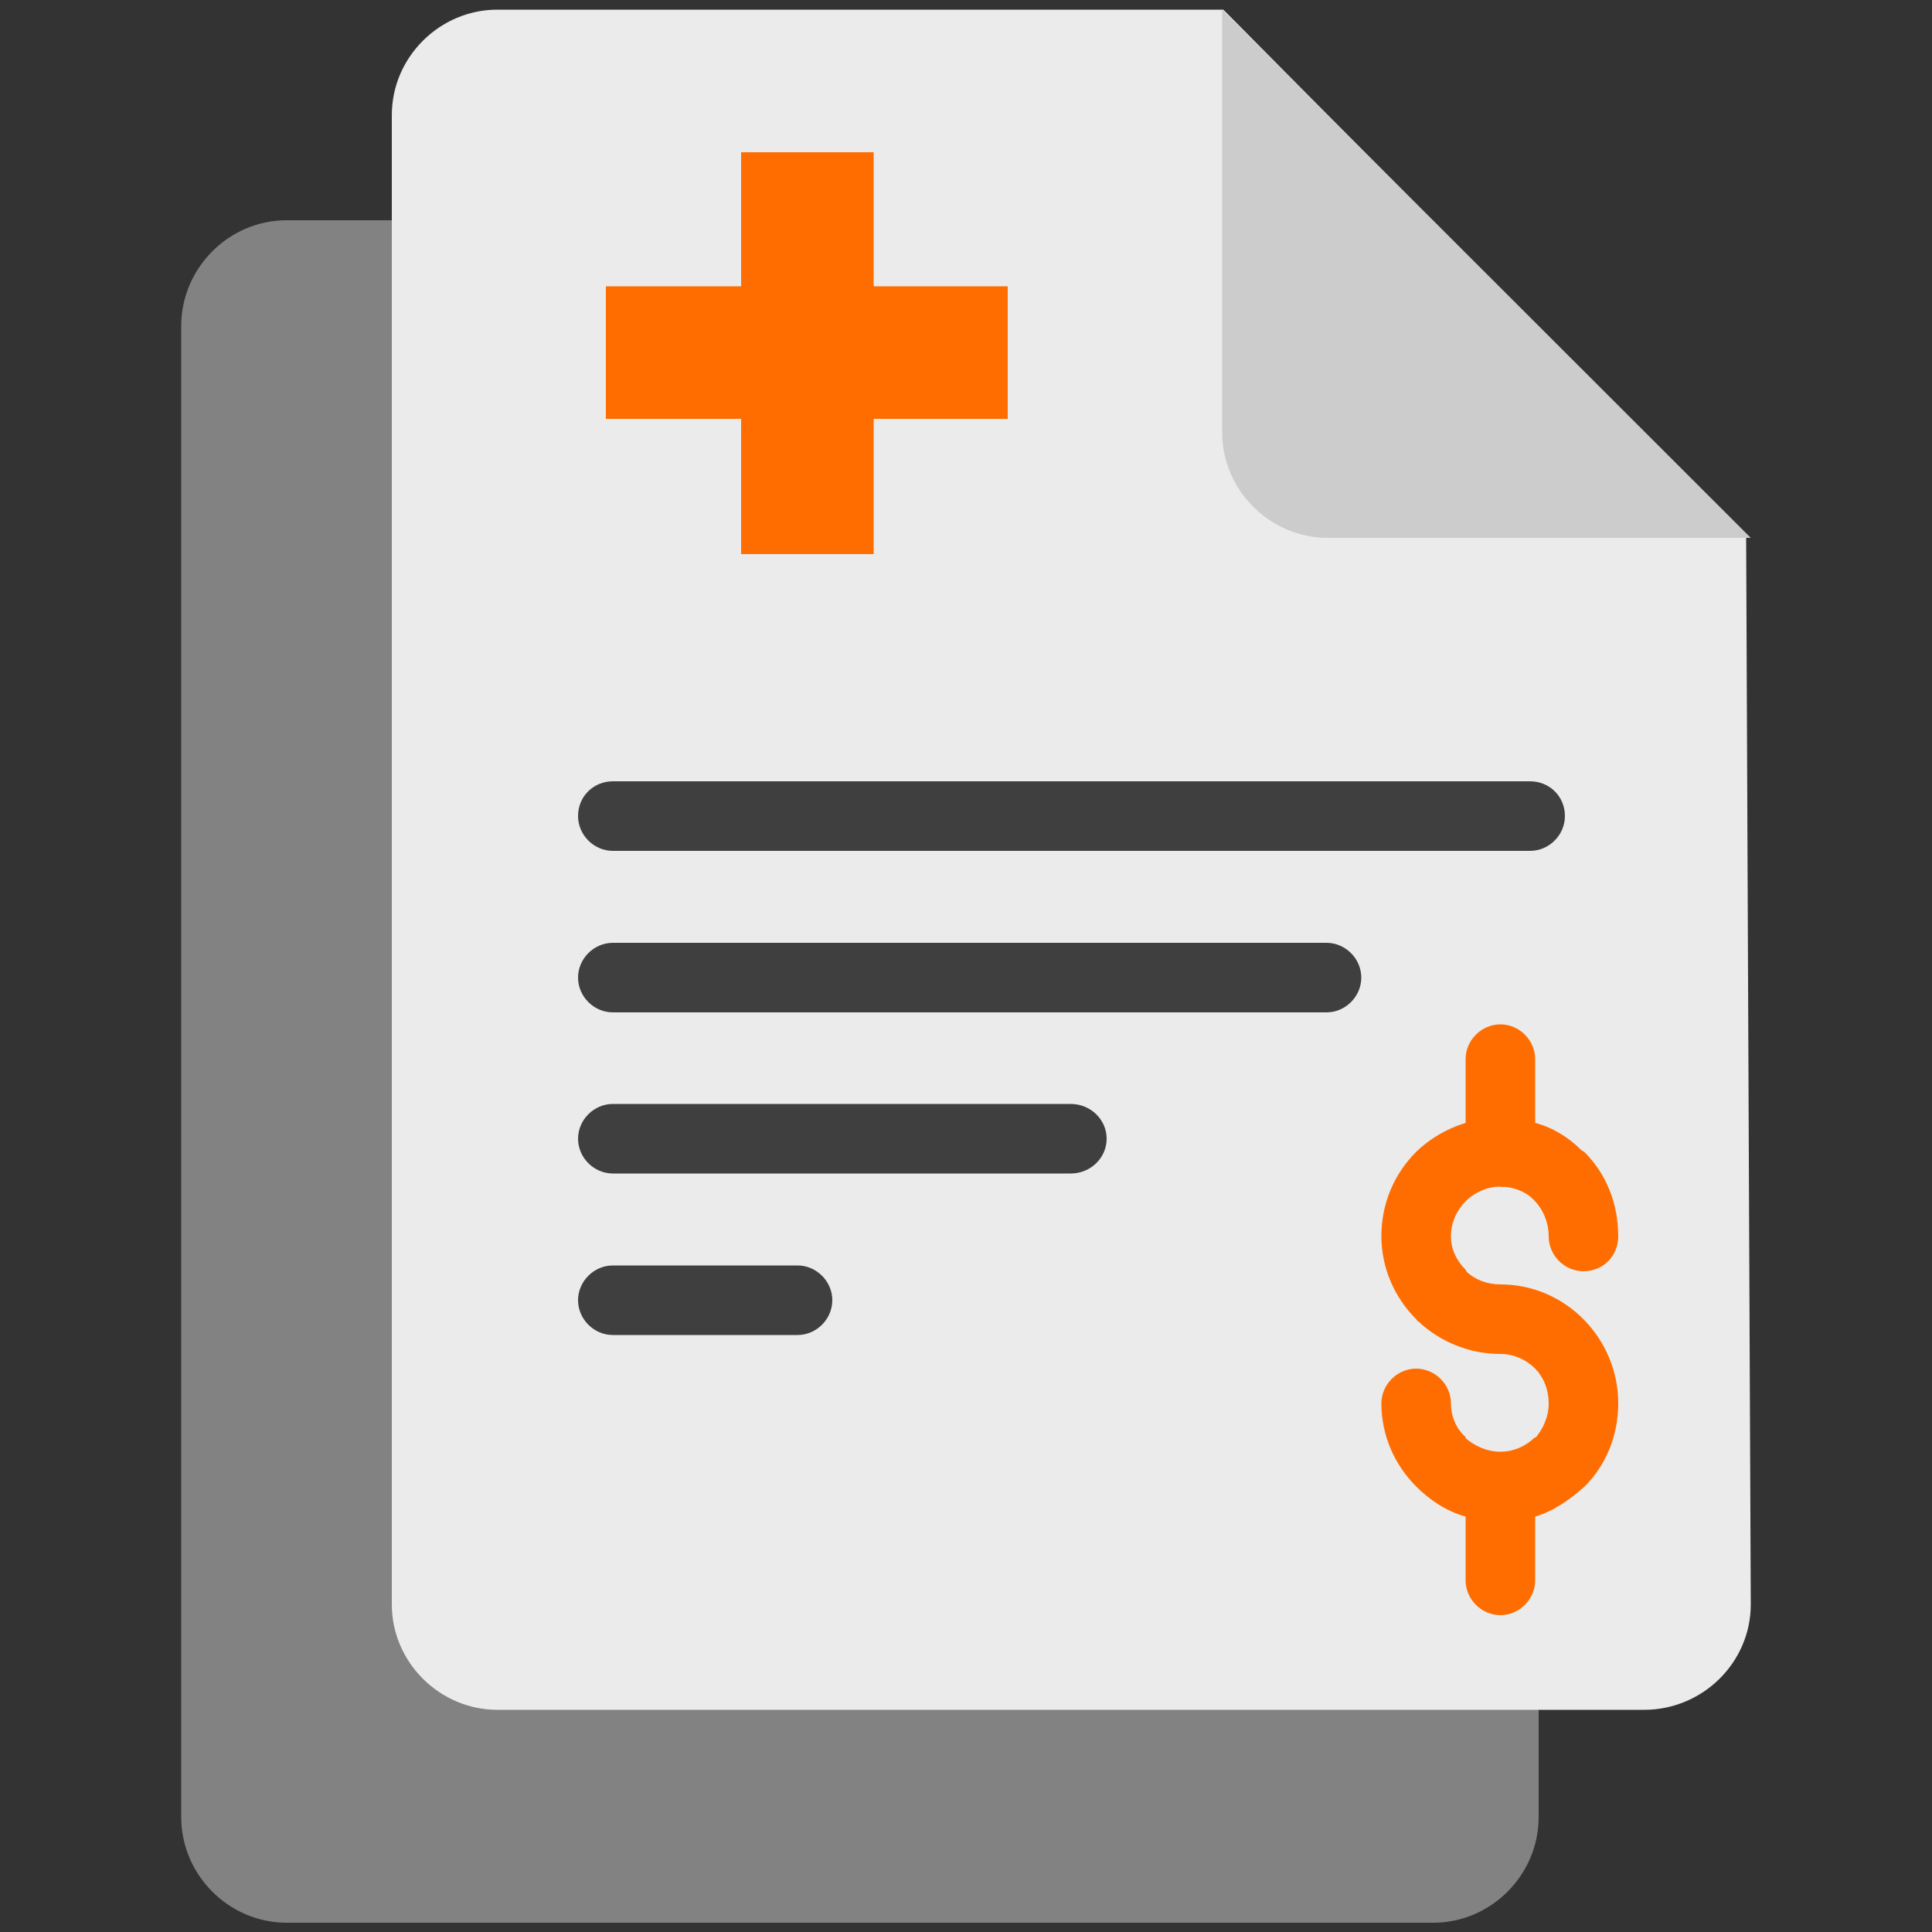
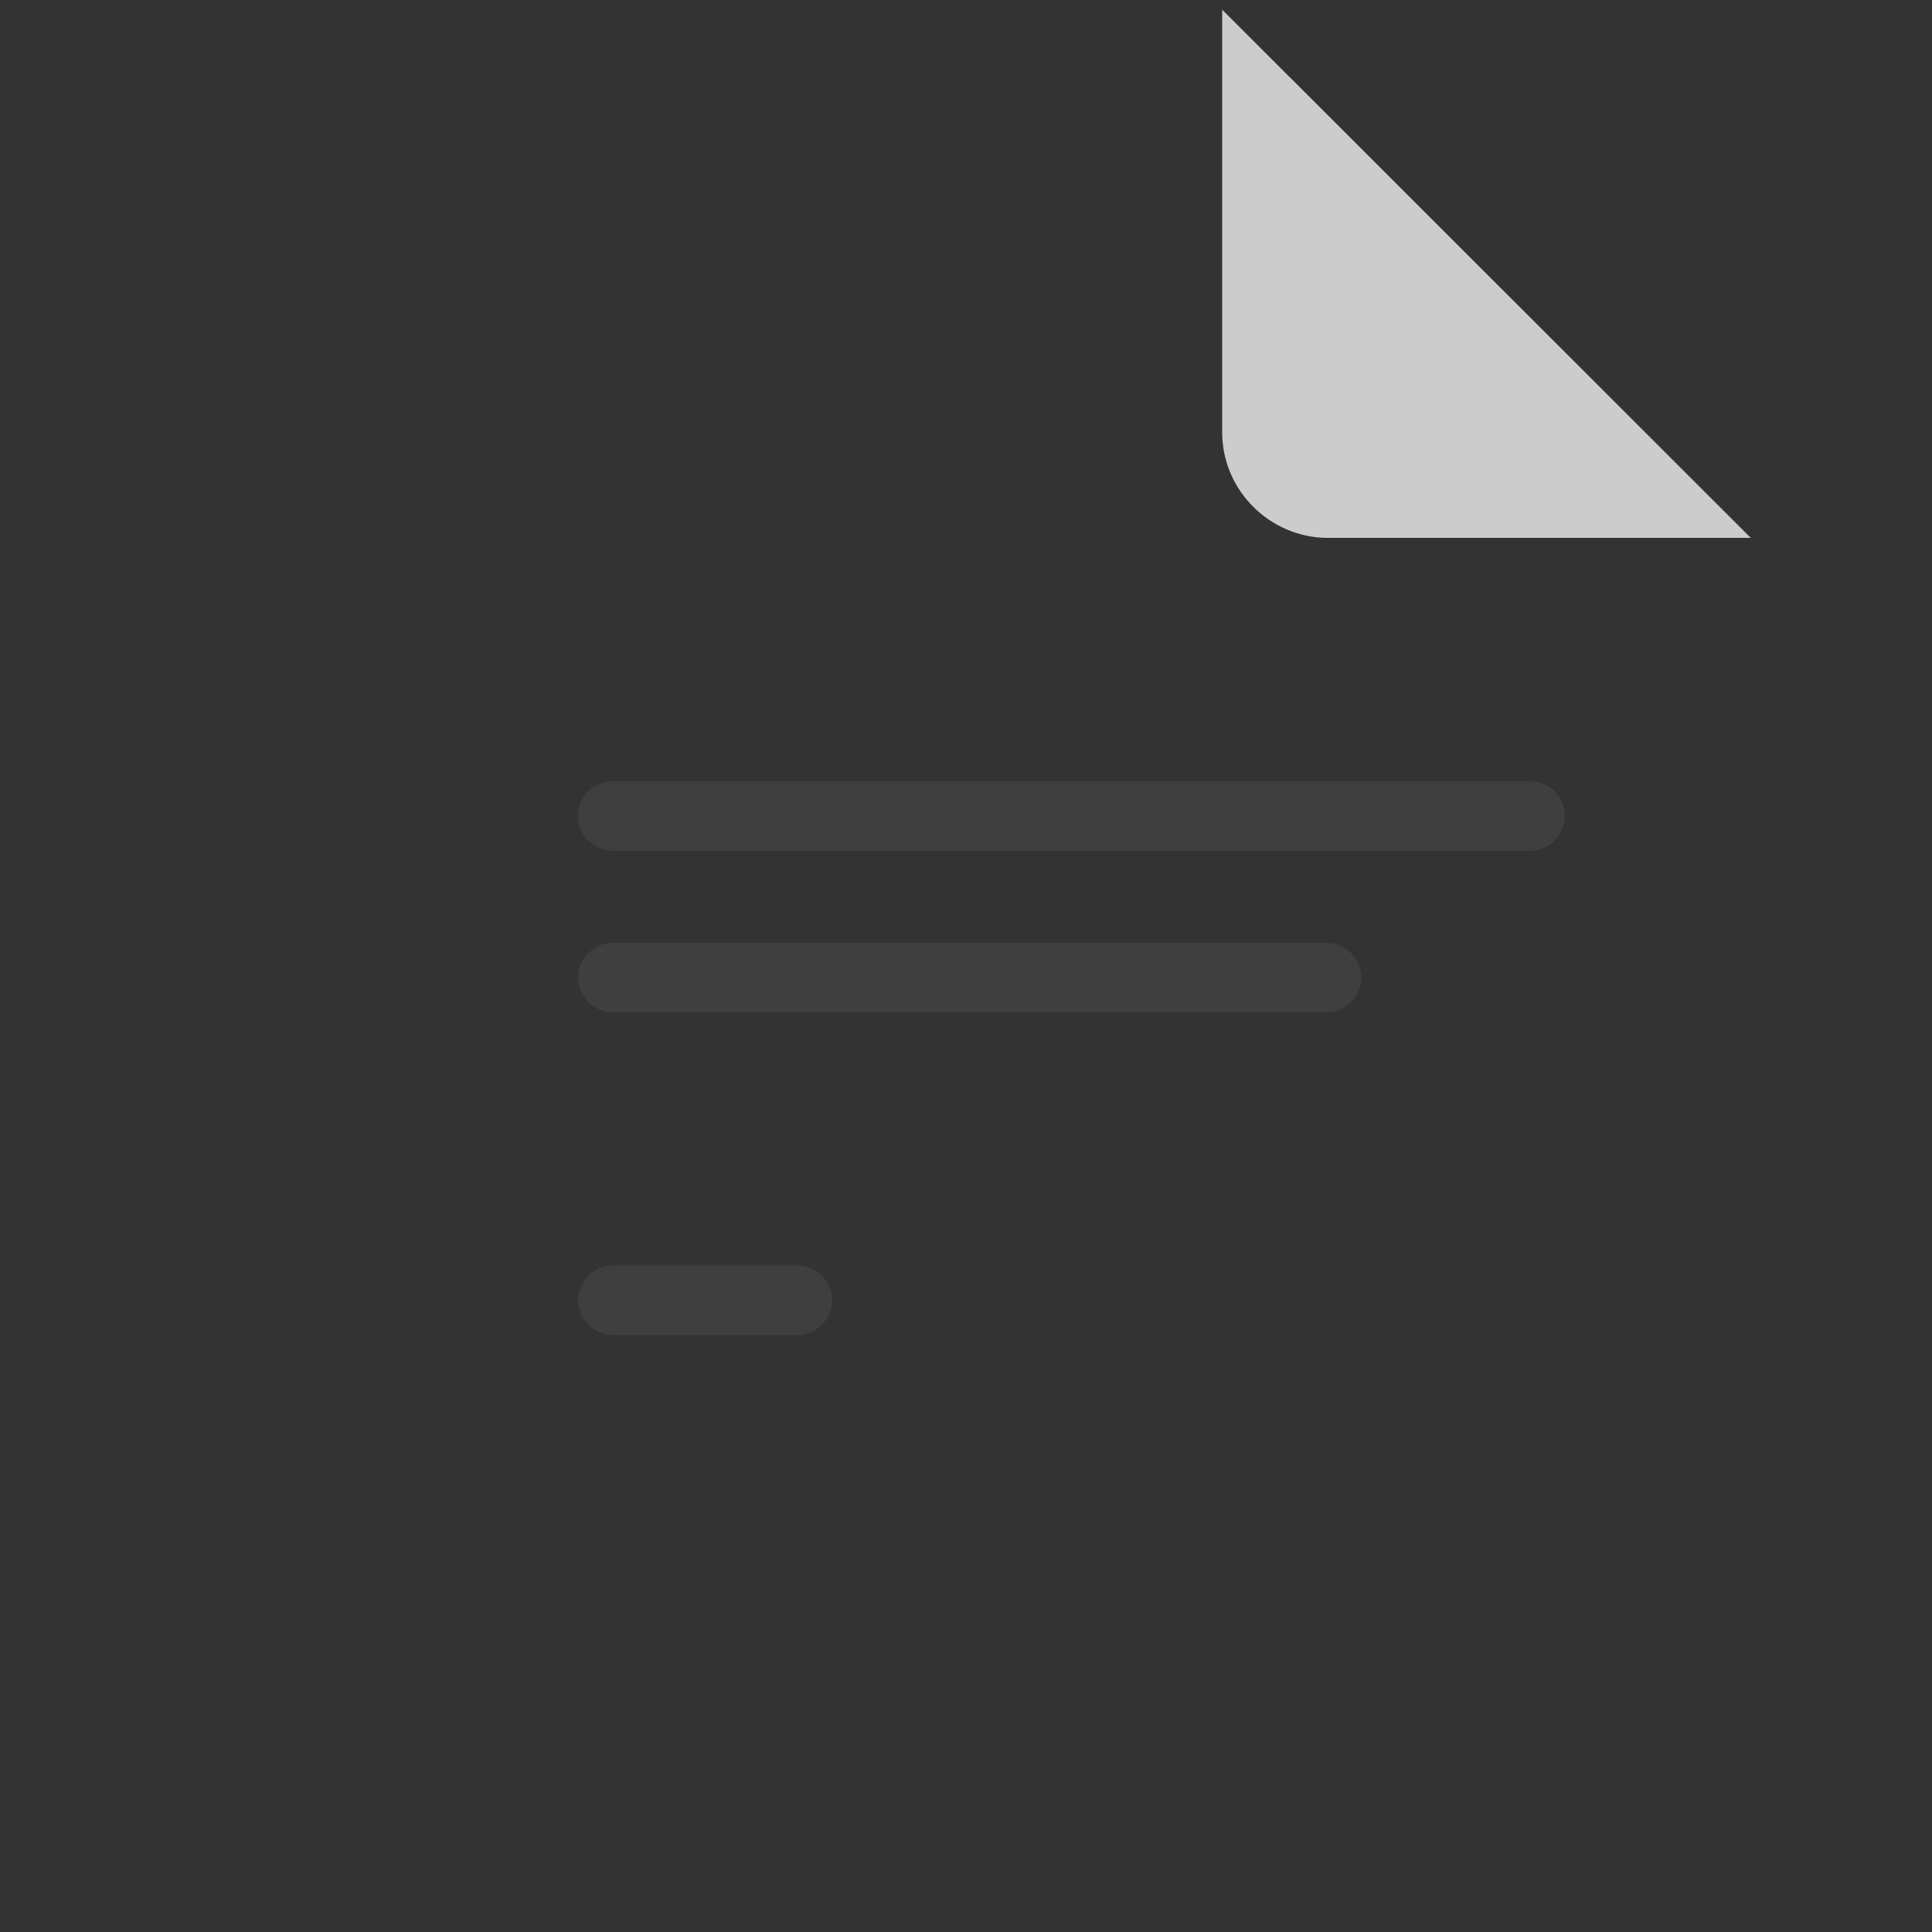
<svg xmlns="http://www.w3.org/2000/svg" version="1.1" id="Layer_1" x="0px" y="0px" viewBox="0 0 500 500" style="enable-background:new 0 0 500 500;" xml:space="preserve">
  <rect x="0" y="0" width="500" height="500" fill="#333333" stroke="none" />
  <style type="text/css">
	.st0{fill-rule:evenodd;clip-rule:evenodd;fill:#828282;}
	.st1{fill-rule:evenodd;clip-rule:evenodd;fill:#EBEBEB;}
	.st2{fill:#3F3F3F;}
	.st3{fill:#FF6D00;}
	.st4{fill-rule:evenodd;clip-rule:evenodd;fill:#CCCCCC;}
	.st5{fill-rule:evenodd;clip-rule:evenodd;fill:#FF6D00;}
</style>
  <g id="Layer_x0020_1">
    <g id="_107017840">
-       <path class="st0" d="M398.2,442.7v27.6c0,14.8-12.2,27.3-27.3,27.3H74.2c-15.1,0-27.3-12.5-27.3-27.3V84.3    C46.9,69.5,59.1,57,74.2,57h184.7L398.2,442.7z" />
-       <path class="st1" d="M451.9,139l1.2,276.2c0,15.1-12.5,27.3-27.6,27.3H128.7c-14.8,0-27.3-12.2-27.3-27.3V29.8    c0-15.1,12.5-27.3,27.3-27.3h187.9L451.9,139z" />
      <g>
        <path class="st2" d="M158.6,202.2c-4.9,0-9,3.8-9,9c0,4.9,4.1,9,9,9H396c4.9,0,9-4.1,9-9c0-5.2-4.1-9-9-9H158.6z" />
        <path class="st2" d="M158.6,244c-4.9,0-9,4.1-9,9s4.1,9,9,9h184.7c4.9,0,9-4.1,9-9s-4.1-9-9-9L158.6,244L158.6,244z" />
-         <path class="st2" d="M158.6,285.7c-4.9,0-9,4.1-9,9s4.1,9,9,9h118.5c5.2,0,9.3-4.1,9.3-9s-4.1-9-9.3-9H158.6z" />
        <path class="st2" d="M158.6,327.5c-4.9,0-9,4.1-9,9c0,4.9,4.1,9,9,9h47.8c4.9,0,9-4.1,9-9c0-4.9-4.1-9-9-9H158.6z" />
-         <path class="st3" d="M400.8,320c0,4.9,4.1,9,9,9c5.2,0,9-4.1,9-9c0-8.7-3.2-16.3-8.7-21.8c-0.3-0.3-0.6-0.3-0.9-0.6     c-3.2-3.2-7.3-5.8-11.9-7v-16.5c0-4.9-4.1-9-9-9c-4.9,0-9,4.1-9,9v16.5c-4.9,1.5-9.3,4.1-12.8,7.5c-5.5,5.5-9,13.1-9,21.8     c0,8.4,3.5,16,9,21.5c0.3,0.3,0.3,0.6,0.6,0.6c5.5,5.2,13.1,8.4,21.2,8.4c3.5,0,6.7,1.5,9,3.8s0,0.3,0.3,0.3     c2,2.3,3.2,5.2,3.2,8.7s-1.5,6.7-3.5,9v-0.3c-2.3,2.3-5.5,3.8-9,3.8c-3.5,0-6.7-1.5-9-3.5v-0.3c-2.3-2-3.8-5.2-3.8-8.7     c0-4.9-4.1-9-9-9c-4.9,0-9,4.1-9,9c0,8.4,3.5,16,9,21.5c3.5,3.5,7.8,6.4,12.8,7.8V409c0,4.9,4.1,9,9,9c4.9,0,9-4.1,9-9v-16.5     c4.9-1.5,9-4.4,12.8-7.8c5.5-5.5,8.7-13.1,8.7-21.5c0-16.8-13.6-30.8-30.5-30.8c-3.5,0-6.4-1.2-8.7-3.2c0-0.3-0.3-0.3-0.3-0.6     c-2.3-2.3-3.8-5.2-3.8-8.7c0-3.5,1.5-6.7,3.8-9c2.3-2.3,5.5-3.8,9-3.8c0-22.5-18.9,0,0,0c3.2,0,6.4,1.2,8.4,3.2l0.6,0.6     C399.5,313.3,400.8,316.5,400.8,320z M394.6,304.6c0-15.4-6.1-7.8-6.1,2.6C390.8,307.2,393.1,306.3,394.6,304.6z" />
      </g>
      <path class="st4" d="M316.3,2.5v109.4c0,15.1,12.5,27.3,27.3,27.3h109.5L316.3,2.5z" />
-       <path class="st5" d="M226.1,74.1h34.7v34.3h-34.7v35h-34.3v-35h-35V74.1h35V39.4h34.3V74.1z" />
    </g>
  </g>
</svg>